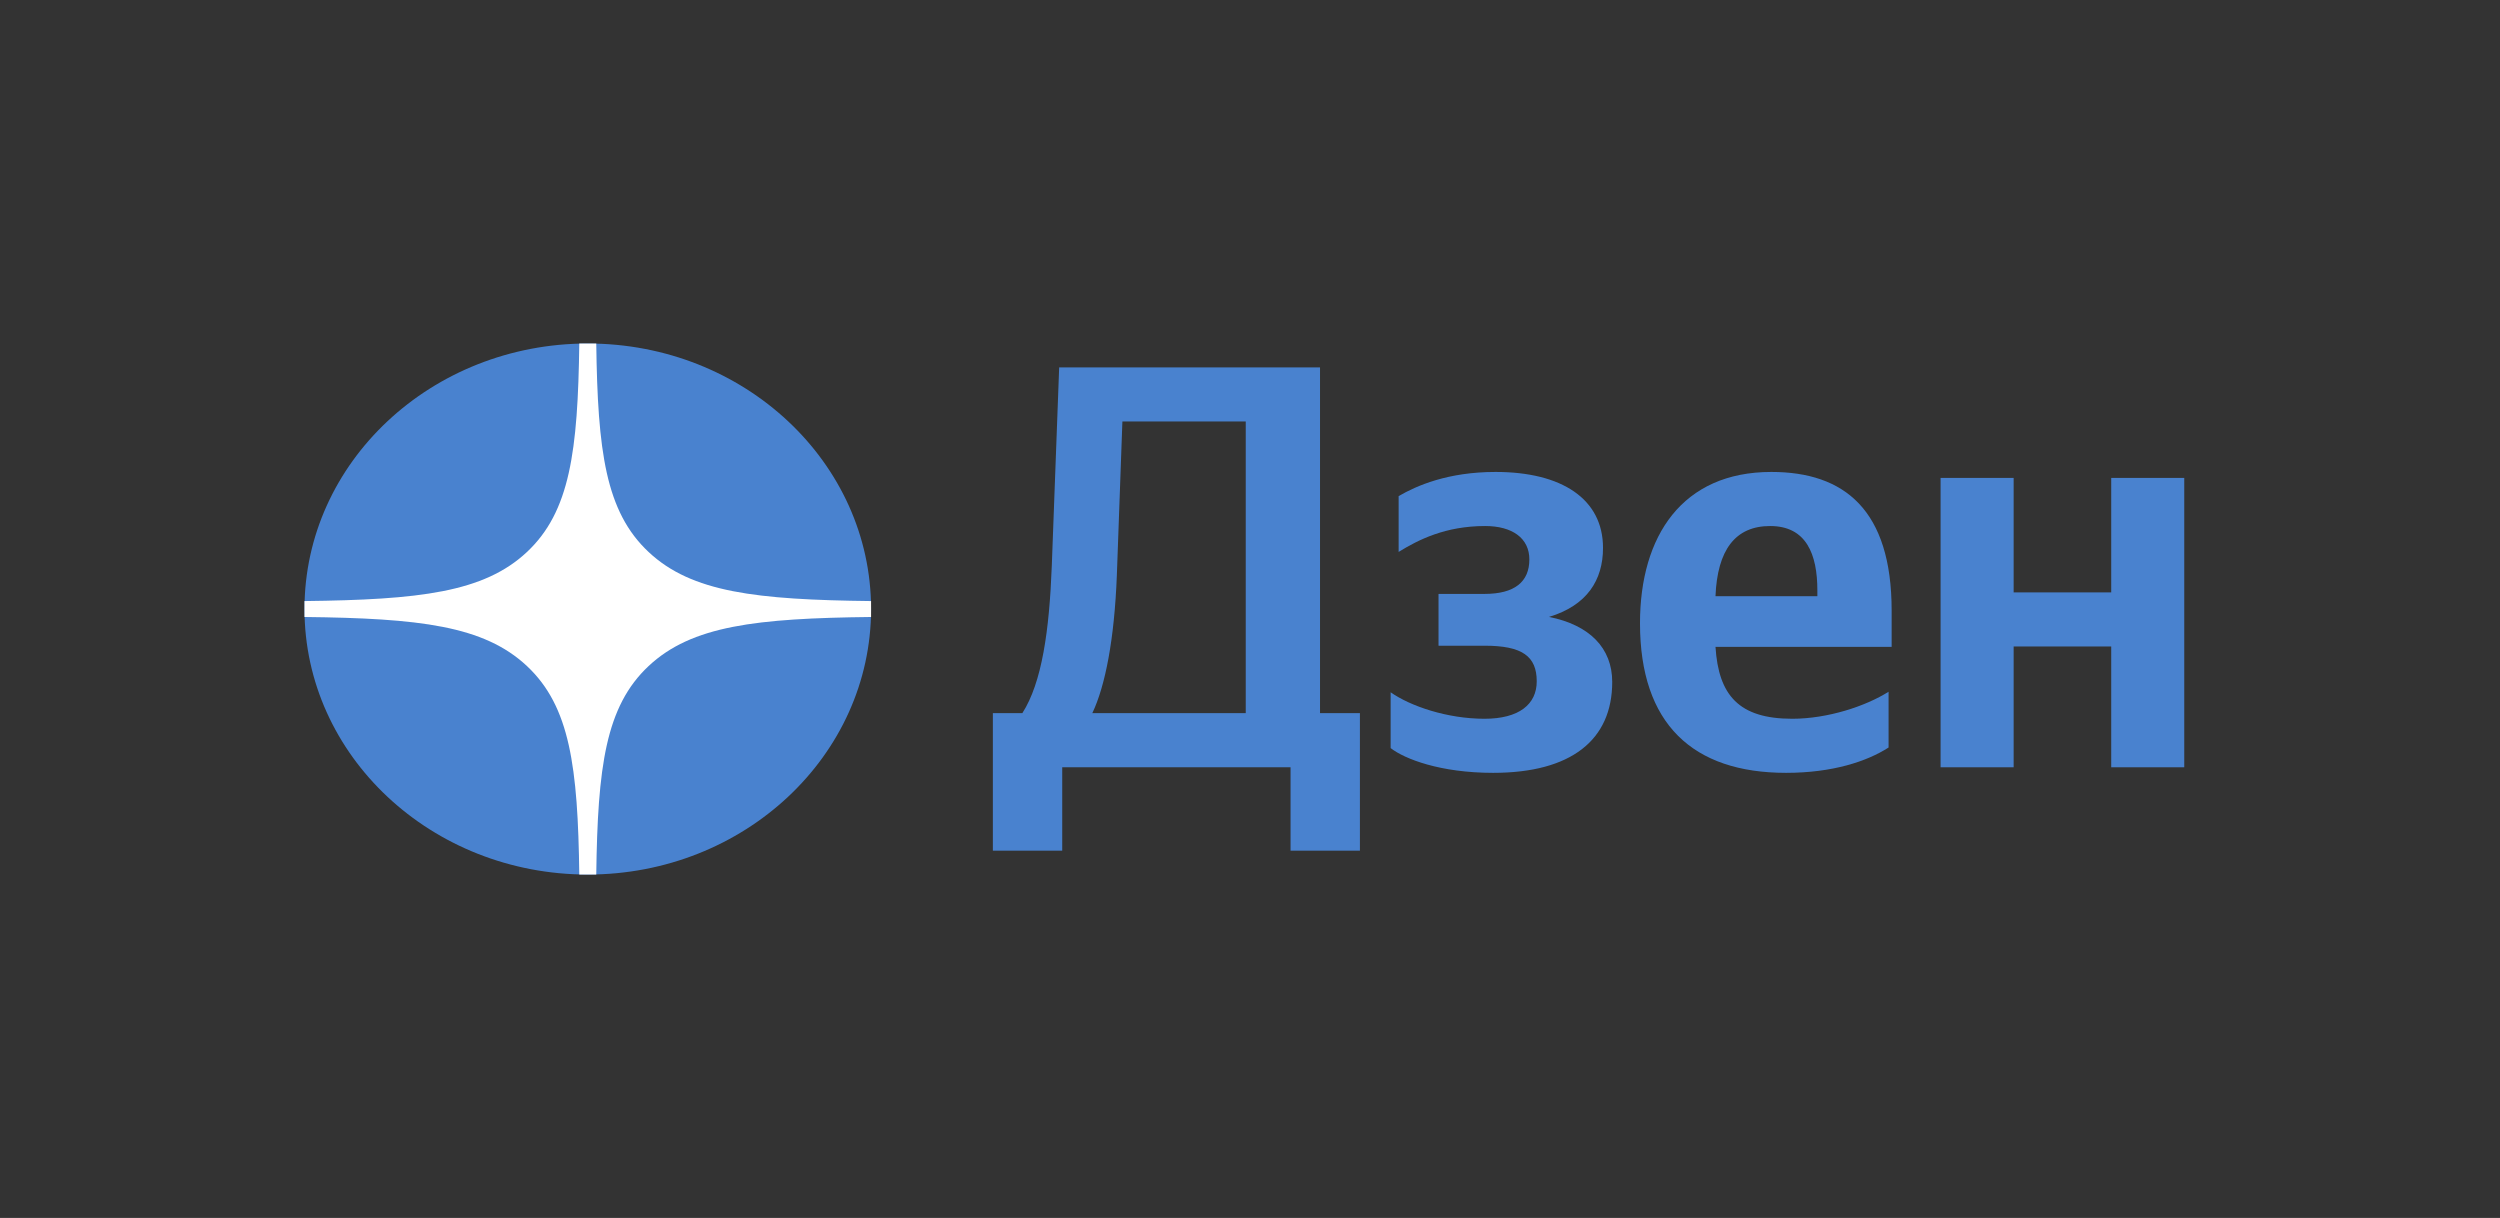
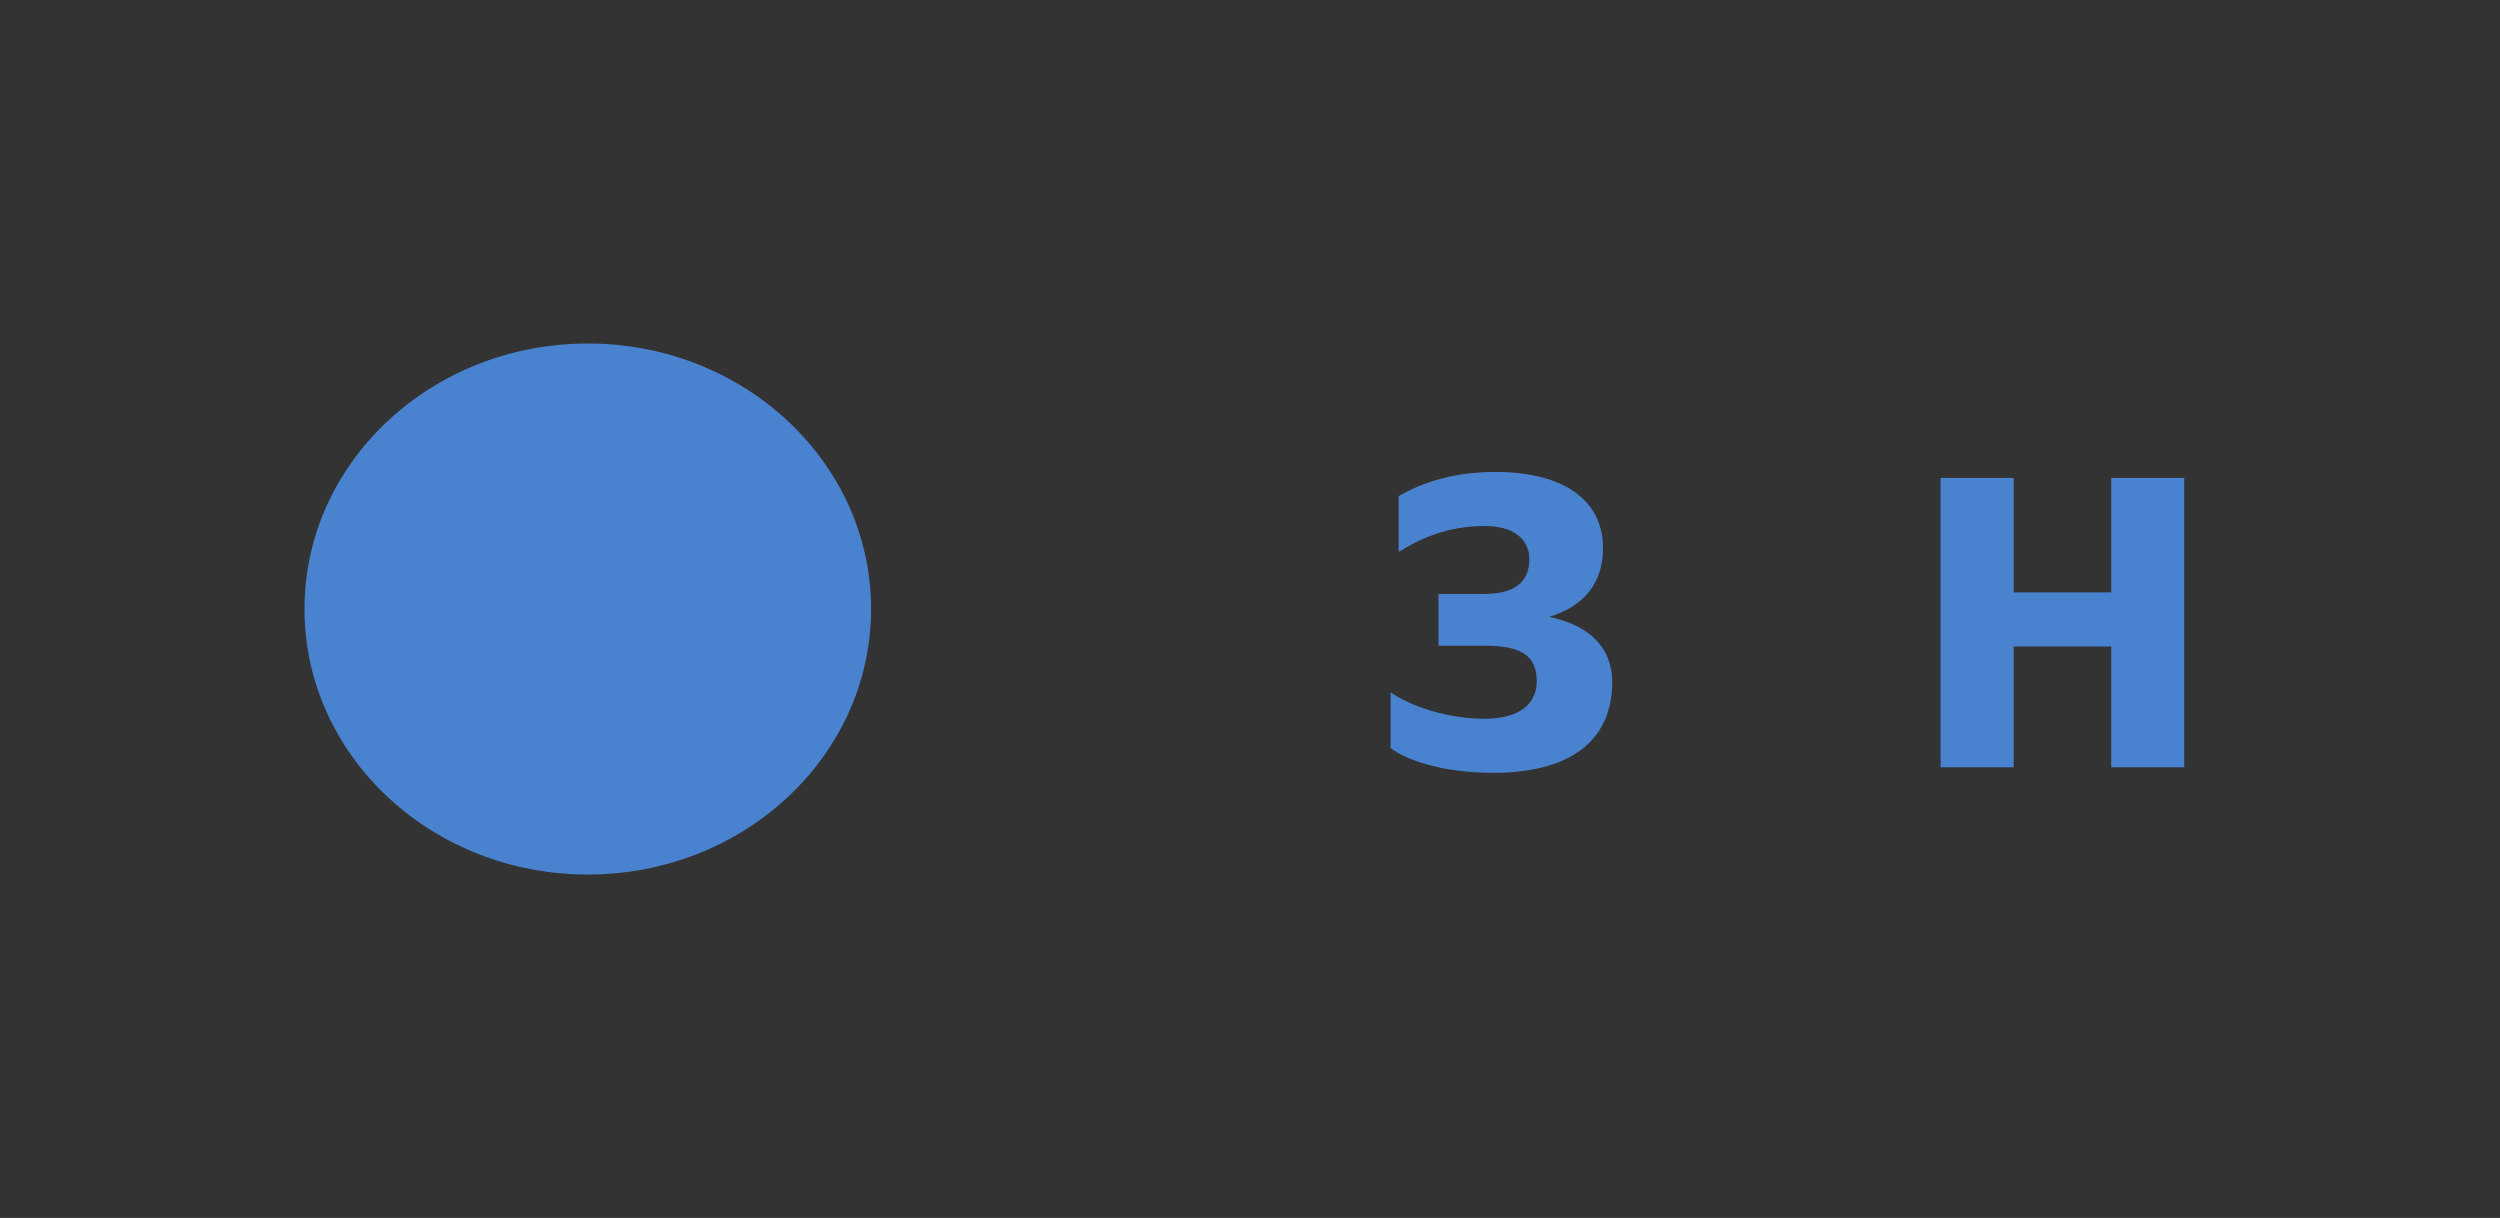
<svg xmlns="http://www.w3.org/2000/svg" width="117" height="57" viewBox="0 0 117 57" fill="none">
  <rect x="0" y="0" width="117" height="57" fill="#333333" stroke="none" />
  <path d="M14.25 28.502C14.25 21.639 20.186 16.076 27.508 16.076C34.83 16.076 40.766 21.639 40.766 28.502C40.766 35.365 34.83 40.929 27.508 40.929C20.186 40.929 14.25 35.365 14.25 28.502Z" fill="#4982CF" />
-   <path fill-rule="evenodd" clip-rule="evenodd" d="M27.111 16.076C27.044 21.113 26.677 23.945 24.661 25.834C22.645 27.724 19.625 28.067 14.25 28.13V28.875C19.625 28.937 22.645 29.281 24.661 31.171C26.677 33.06 27.044 35.891 27.111 40.929H27.905C27.972 35.891 28.339 33.06 30.355 31.171C32.371 29.281 35.391 28.937 40.766 28.875V28.13C35.391 28.067 32.371 27.724 30.355 25.834C28.339 23.945 27.972 21.113 27.905 16.076H27.111Z" fill="white" />
-   <path d="M49.712 39.811V35.907H60.398V39.811H63.644V33.376H61.777V17.195H49.569L49.224 26.484C49.109 29.499 48.764 31.949 47.845 33.376H46.466V39.811H49.712ZM52.269 26.915L52.528 19.726H58.301V33.376H51.12C51.723 32.111 52.154 29.93 52.269 26.915Z" fill="#4982CF" />
  <path d="M69.477 33.638C67.725 33.638 66.001 33.046 65.082 32.399V35.011C65.743 35.523 67.409 36.169 69.879 36.169C73.527 36.169 75.452 34.634 75.452 31.915C75.452 30.326 74.389 29.249 72.493 28.872C74.274 28.334 75.021 27.149 75.021 25.641C75.021 23.353 73.096 22.087 69.994 22.087C67.754 22.087 66.288 22.734 65.456 23.218V25.83C66.375 25.264 67.638 24.618 69.506 24.618C70.77 24.618 71.574 25.184 71.574 26.18C71.574 27.23 70.884 27.795 69.477 27.795H67.323V30.219H69.477C71.229 30.219 71.919 30.703 71.919 31.888C71.919 32.965 71.086 33.638 69.477 33.638Z" fill="#4982CF" />
-   <path d="M88.385 34.984V32.373C87.323 33.046 85.542 33.638 83.876 33.638C81.376 33.638 80.428 32.534 80.285 30.273H88.529V28.576C88.529 23.864 86.317 22.087 82.899 22.087C78.734 22.087 76.752 25.076 76.752 29.169C76.752 33.88 79.222 36.169 83.588 36.169C85.772 36.169 87.38 35.63 88.385 34.984ZM82.842 24.618C84.537 24.618 85.053 25.938 85.053 27.634V27.903H80.285C80.371 25.749 81.204 24.618 82.842 24.618Z" fill="#4982CF" />
  <path d="M98.805 22.366V27.724H94.238V22.366H90.819V35.909H94.238V30.255H98.805V35.909H102.223V22.366H98.805Z" fill="#4982CF" />
</svg>